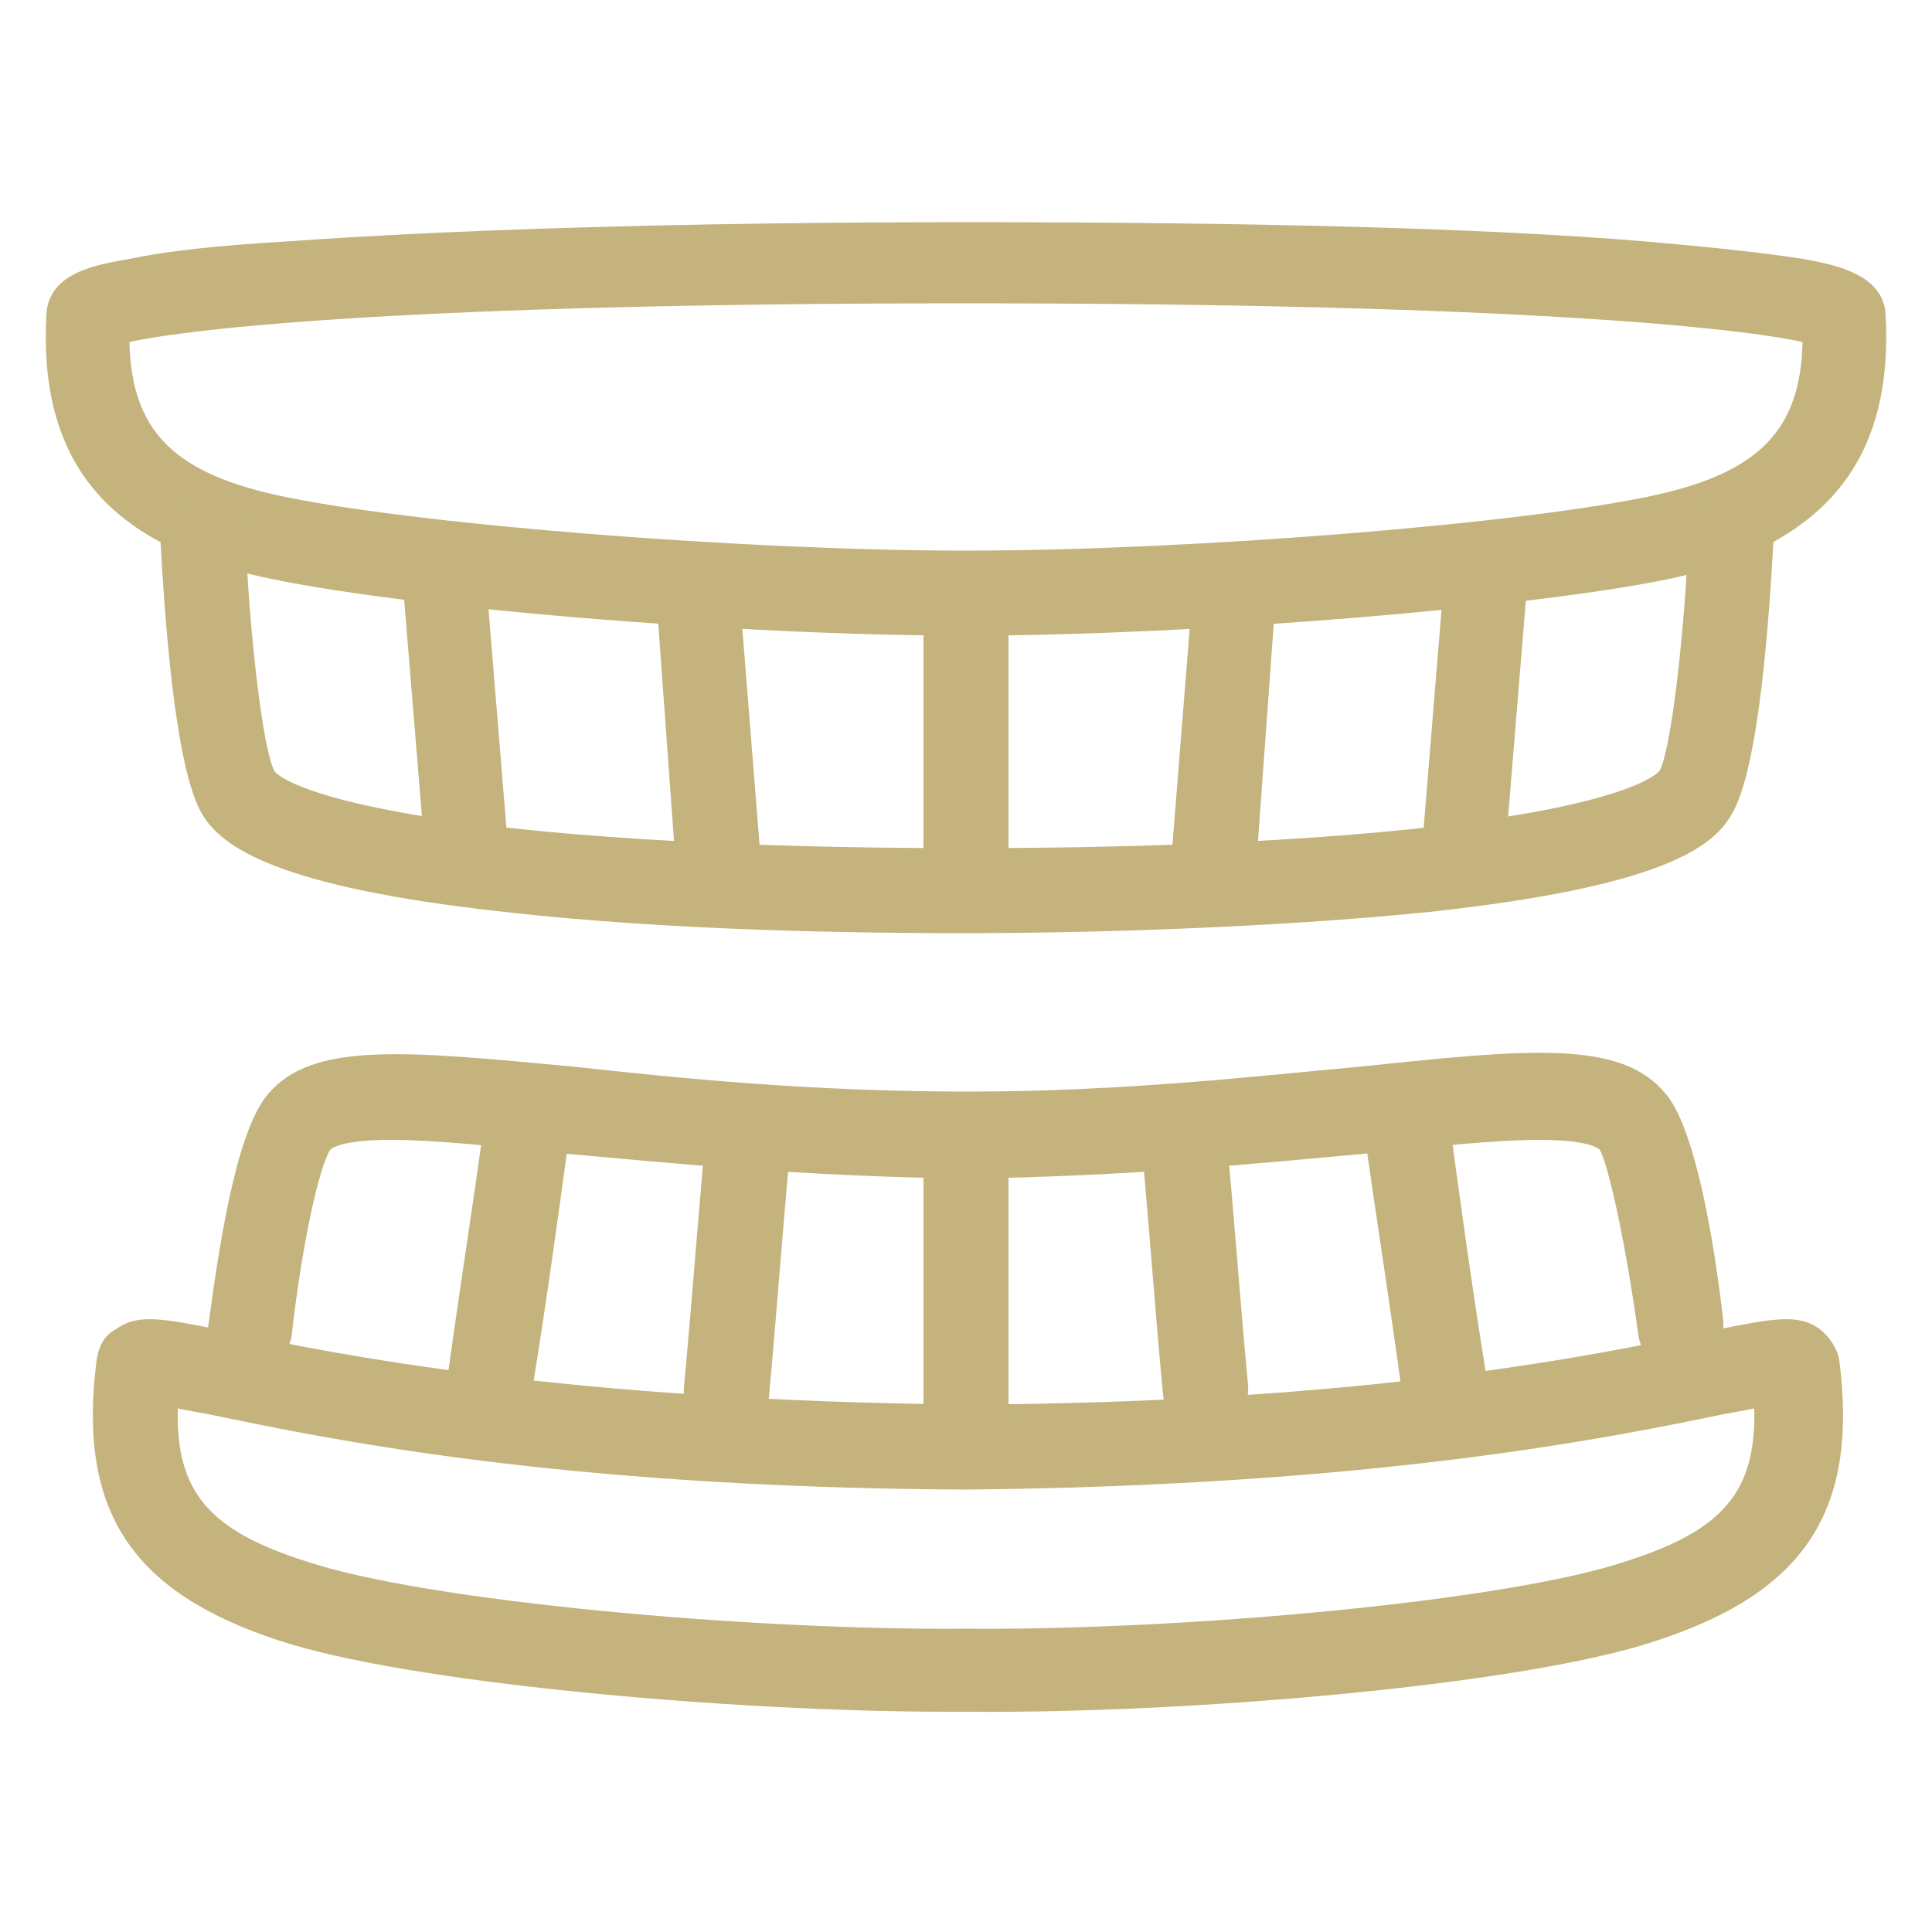
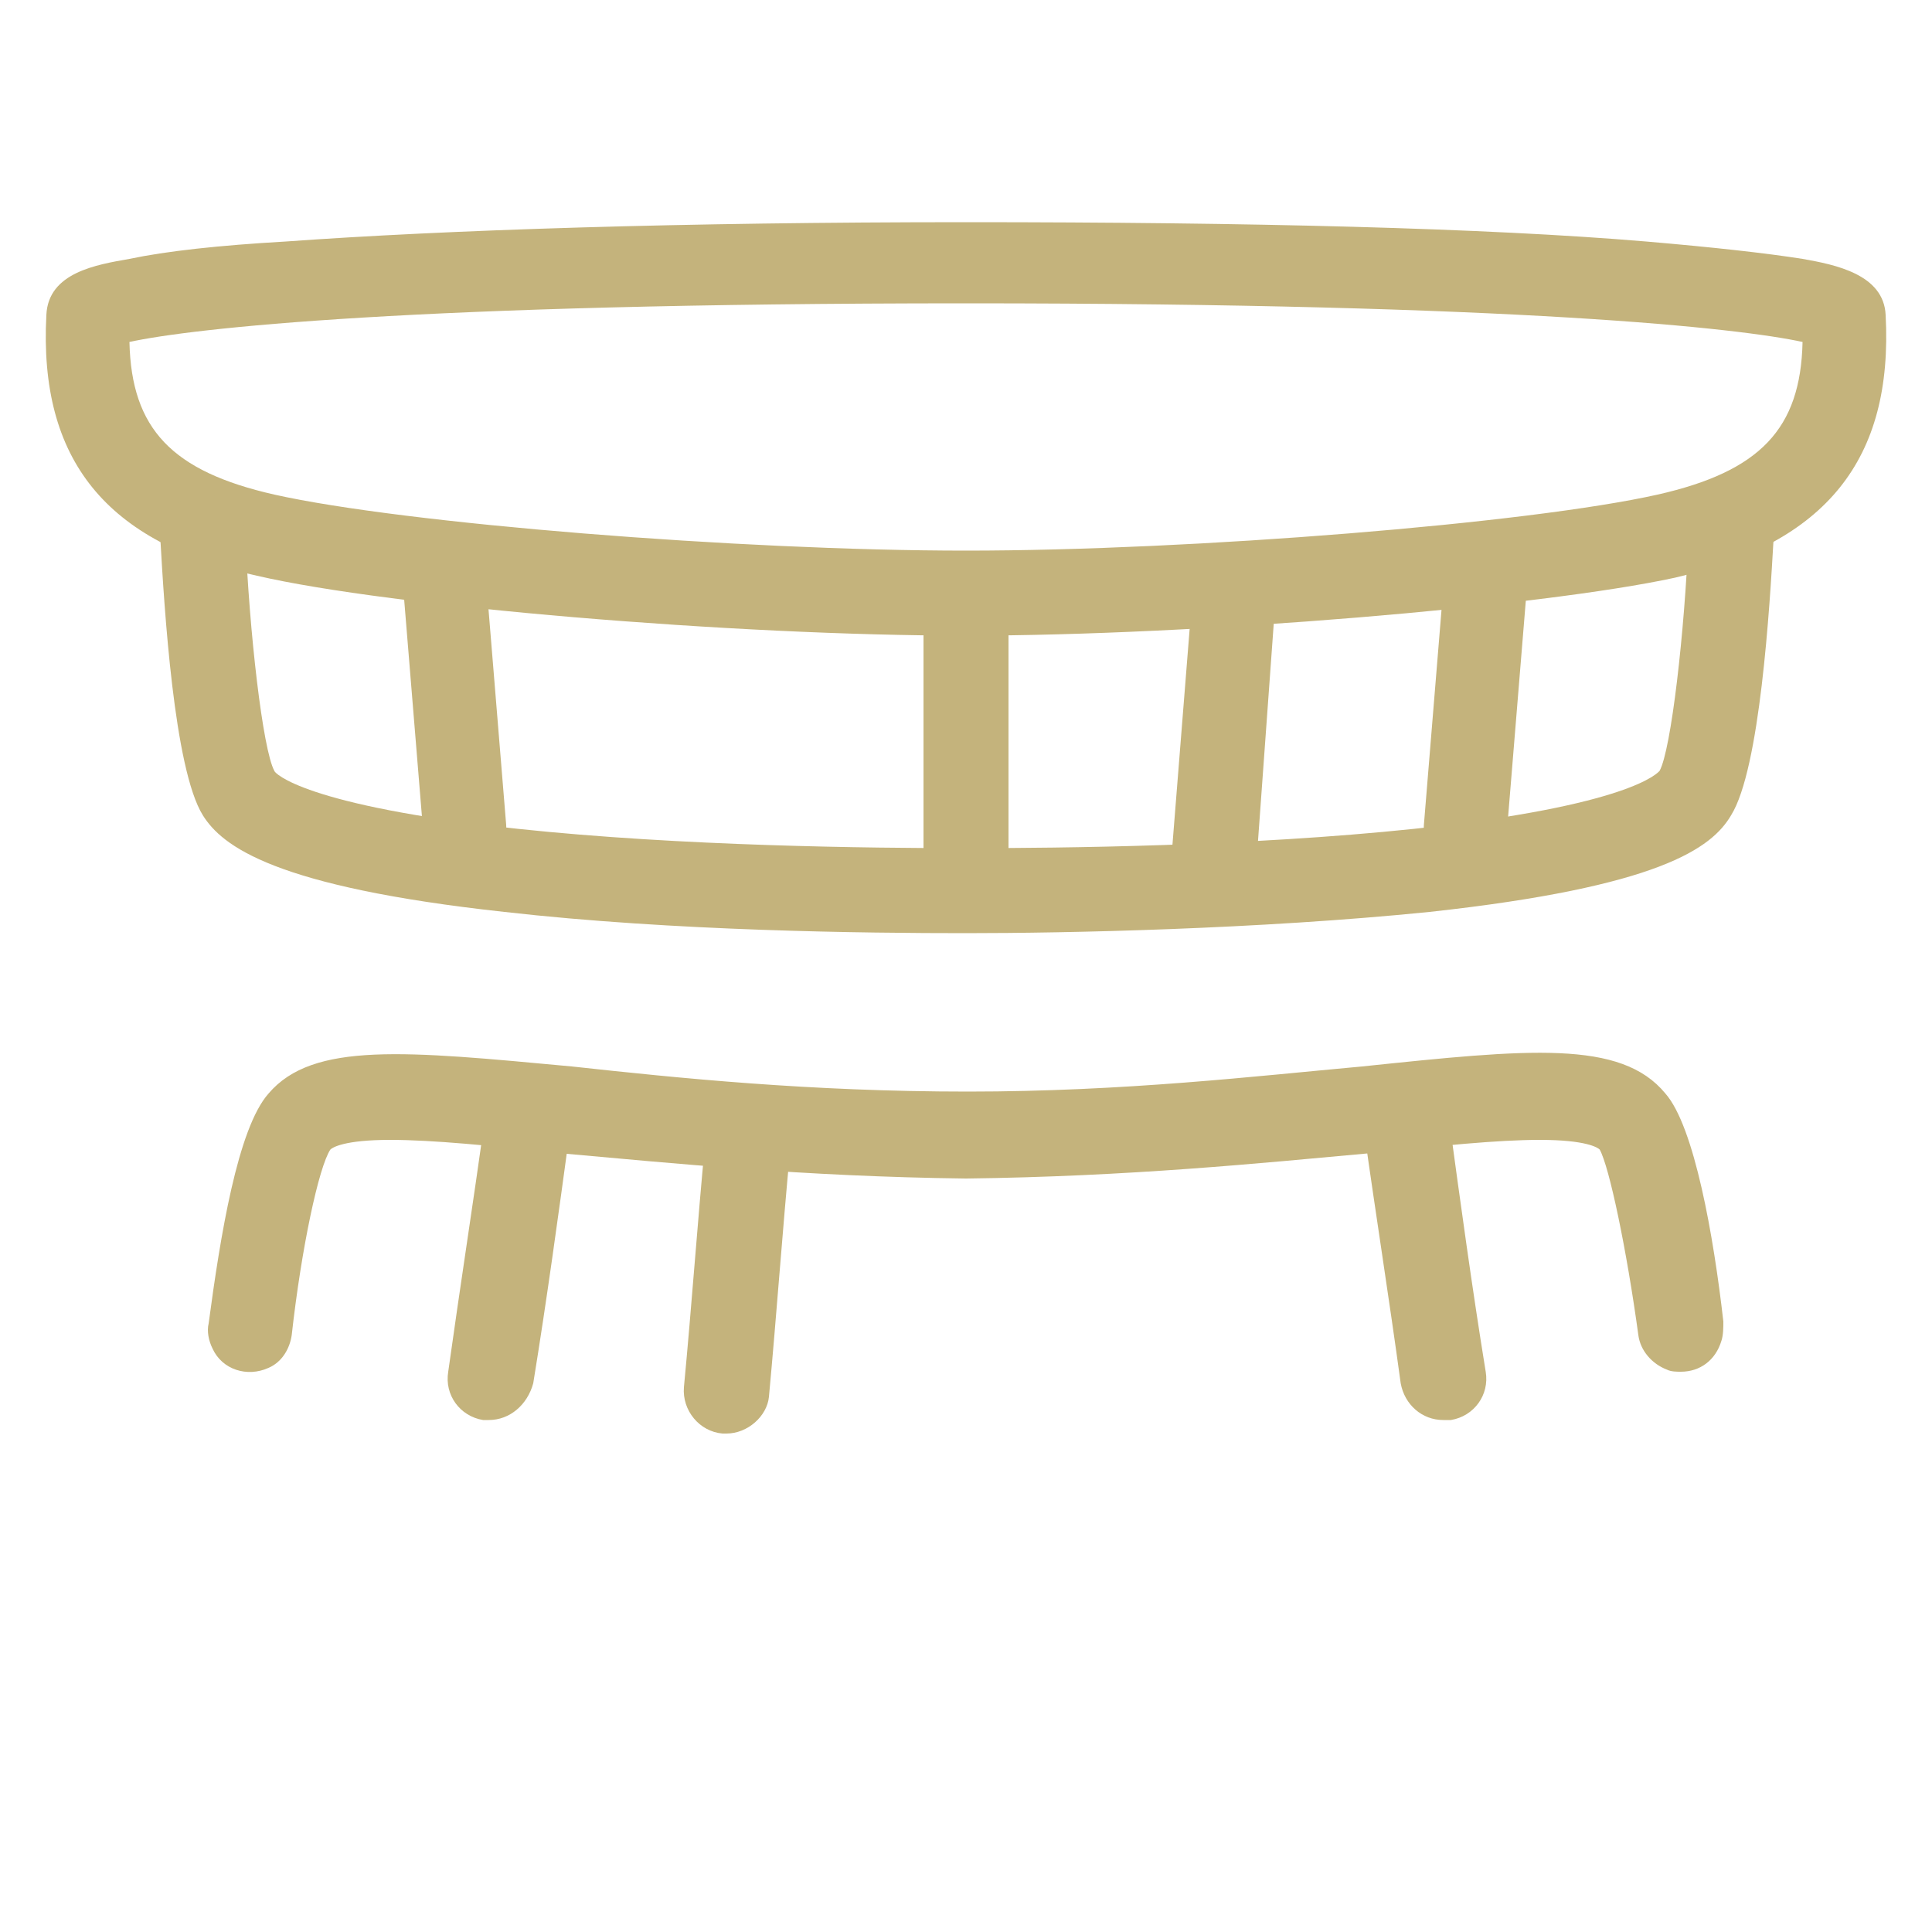
<svg xmlns="http://www.w3.org/2000/svg" version="1.1" id="Layer_1" x="0px" y="0px" viewBox="0 0 100 100" style="enable-background:new 0 0 100 100;" xml:space="preserve">
  <style type="text/css">
	.st0{fill:#C4B37C;}
</style>
  <g>
    <g>
      <path class="st0" d="M50,32.9c-12,0-29.8-1.5-36.7-3.1C5.5,28.1,2,23.8,2.4,16.3c0.1-2.2,2.6-2.6,4.3-2.9c1.9-0.4,4.6-0.7,8.1-0.9    c8.3-0.6,20.5-1,35.2-1s26.9,0.3,35.2,1c3.5,0.3,6.2,0.6,8.1,0.9c1.7,0.3,4.2,0.8,4.3,2.9c0.4,7.5-3.1,11.8-10.9,13.6    C79.8,31.4,62,32.9,50,32.9z M6.7,17.7c0.1,4.5,2.2,6.7,7.5,7.9c6.7,1.5,24.1,2.9,35.8,2.9s29.1-1.4,35.8-2.9    c5.3-1.2,7.4-3.4,7.5-7.9c-3.2-0.7-14.6-2-43.3-2S9.9,17,6.7,17.7z M93.3,16.5C93.3,16.5,93.3,16.5,93.3,16.5    C93.3,16.5,93.3,16.5,93.3,16.5L93.3,16.5z" />
    </g>
    <g>
      <path class="st0" d="M50,48.3c-5.2,0-15.1-0.1-23.9-1.1c-11.9-1.3-14.6-3.4-15.6-5c-1.5-2.4-2-10.8-2.2-14.3    c-0.1-1.2,0.9-2.2,2.1-2.3c1.2-0.1,2.2,0.9,2.3,2.1c0.2,5,0.9,11.1,1.5,12.2c0,0.1,1.5,1.8,12.6,3c8.5,0.9,18.2,1,23.2,1    s14.6-0.1,23.2-1c11.2-1.2,12.6-2.9,12.7-3c0.6-1.1,1.3-7.2,1.5-12.2c0.1-1.2,1.1-2.1,2.3-2.1c1.2,0.1,2.1,1.1,2.1,2.3    c-0.2,3.5-0.7,11.9-2.2,14.3c-1,1.7-3.7,3.7-15.6,5C65.1,48.1,55.2,48.3,50,48.3z" />
    </g>
    <g>
      <g>
        <path class="st0" d="M24.1,45c-1.1,0-2.1-0.9-2.2-2l-1-12.2c-0.1-1.2,0.8-2.2,2-2.3c1.2-0.1,2.2,0.8,2.3,2l1,12.2     c0.1,1.2-0.8,2.2-2,2.3C24.2,45,24.1,45,24.1,45z" />
      </g>
      <g>
-         <path class="st0" d="M37.2,47.1c-1.1,0-2.1-0.9-2.2-2L34,31.3c-0.1-1.2,0.8-2.2,2-2.3c1.2-0.1,2.2,0.8,2.3,2l1.1,13.8     c0.1,1.2-0.8,2.2-2,2.3C37.3,47.1,37.2,47.1,37.2,47.1z" />
-       </g>
+         </g>
      <g>
        <path class="st0" d="M75.9,45c-0.1,0-0.1,0-0.2,0c-1.2-0.1-2.1-1.1-2-2.3l1-12.2c0.1-1.2,1.1-2.1,2.3-2c1.2,0.1,2.1,1.1,2,2.3     l-1,12.2C78,44.2,77,45,75.9,45z" />
      </g>
      <g>
        <path class="st0" d="M62.8,47.1c-0.1,0-0.1,0-0.2,0c-1.2-0.1-2.1-1.1-2-2.3L61.7,31c0.1-1.2,1.1-2.1,2.3-2c1.2,0.1,2.1,1.1,2,2.3     L65,45.1C64.9,46.2,63.9,47.1,62.8,47.1z" />
      </g>
    </g>
    <g>
      <path class="st0" d="M50,46.5c-1.2,0-2.2-1-2.2-2.2V32.2c0-1.2,1-2.2,2.2-2.2s2.2,1,2.2,2.2v12.2C52.2,45.5,51.2,46.5,50,46.5z" />
    </g>
    <g>
-       <path class="st0" d="M49.1,88.6c-11.4,0-28.1-1.5-34.7-3.7C6.8,82.4,4,78.2,5,70.4c0.1-0.7,0.4-1.3,1-1.6c1.1-0.8,2.3-0.6,5.7,0.1    c5.7,1.2,17.5,3.6,38.4,3.8c20.8-0.1,32.7-2.6,38.4-3.8c3.4-0.7,4.6-0.9,5.7-0.1c0.5,0.4,0.9,1,1,1.6c1,7.8-1.8,12-9.4,14.5    c-6.7,2.3-24.2,3.8-35.6,3.7C49.7,88.6,49.4,88.6,49.1,88.6z M9.2,72.9c-0.1,4.3,1.6,6.3,6.6,7.9c6.2,2.1,23.2,3.6,34.2,3.5    c0,0,0,0,0,0c11.1,0.1,28-1.4,34.2-3.5c5-1.6,6.7-3.6,6.6-7.9c-0.5,0.1-1,0.2-1.6,0.3c-5.8,1.2-18,3.7-39.2,3.9c0,0,0,0,0,0    c-21.3-0.1-33.4-2.7-39.2-3.9C10.2,73.1,9.7,73,9.2,72.9z M90.7,70.9C90.7,70.9,90.7,70.9,90.7,70.9    C90.7,70.9,90.7,70.9,90.7,70.9z" />
-     </g>
+       </g>
    <g>
      <path class="st0" d="M87,71c-0.2,0-0.5,0-0.7-0.1c-0.8-0.3-1.4-1-1.5-1.8c-0.6-4.4-1.5-8.7-2-9.6c-0.1-0.1-0.7-0.5-3.1-0.5    c-2.2,0-5.1,0.3-8.9,0.7C65.3,60.2,58.4,60.9,50,61c-8.4-0.1-15.3-0.8-20.9-1.3c-3.7-0.4-6.7-0.7-8.9-0.7c-2.4,0-3,0.4-3.1,0.5    c-0.6,0.9-1.5,5.1-2,9.6c-0.1,0.7-0.5,1.4-1.2,1.7c-1.1,0.5-2.4,0.1-2.9-1c-0.2-0.4-0.3-0.9-0.2-1.3c0.6-4.5,1.5-10.1,3.1-11.9    c2.3-2.7,7.1-2.2,15.7-1.4c5.5,0.6,12.3,1.3,20.5,1.3c8.1,0,14.9-0.8,20.4-1.3c8.6-0.9,13.4-1.4,15.7,1.4c1.5,1.7,2.5,7.4,3,11.8    c0,0.3,0,0.7-0.1,1C88.8,70.4,88,71,87,71z M82.9,59.5C82.9,59.5,82.9,59.5,82.9,59.5C82.9,59.5,82.9,59.5,82.9,59.5z M17.2,59.5    C17.2,59.5,17.1,59.5,17.2,59.5L17.2,59.5C17.1,59.5,17.1,59.5,17.2,59.5z" />
    </g>
    <g>
-       <path class="st0" d="M50,75.3c-1.2,0-2.2-1-2.2-2.2V60.2c0-1.2,1-2.2,2.2-2.2s2.2,1,2.2,2.2v12.9C52.2,74.3,51.2,75.3,50,75.3z" />
-     </g>
+       </g>
    <g>
      <g>
        <path class="st0" d="M37.6,74.2c-0.1,0-0.1,0-0.2,0c-1.2-0.1-2.1-1.2-2-2.4c0.4-4.2,0.7-8.5,1.1-12.7c0.1-1.2,1.2-2.1,2.4-2     c1.2,0.1,2.1,1.2,2,2.4c-0.4,4.2-0.7,8.5-1.1,12.8C39.7,73.3,38.7,74.2,37.6,74.2z" />
      </g>
      <g>
        <path class="st0" d="M25.3,73.5c-0.1,0-0.2,0-0.3,0c-1.2-0.2-2-1.3-1.8-2.5c0.6-4.3,1.3-8.8,1.9-13.1c0.2-1.2,1.3-2,2.5-1.9     c1.2,0.2,2,1.3,1.9,2.5c-0.6,4.4-1.2,8.8-1.9,13.1C27.3,72.7,26.4,73.5,25.3,73.5z" />
      </g>
      <g>
-         <path class="st0" d="M62.4,74.2c-1.1,0-2.1-0.9-2.2-2c-0.4-4.2-0.7-8.5-1.1-12.8c-0.1-1.2,0.8-2.3,2-2.4c1.2-0.1,2.3,0.8,2.4,2     c0.4,4.2,0.7,8.5,1.1,12.7c0.1,1.2-0.8,2.3-2,2.4C62.5,74.2,62.5,74.2,62.4,74.2z" />
-       </g>
+         </g>
      <g>
        <path class="st0" d="M74.7,73.5c-1.1,0-2-0.8-2.2-1.9c-0.6-4.4-1.3-8.8-1.9-13.1c-0.2-1.2,0.7-2.3,1.9-2.5     c1.2-0.2,2.3,0.7,2.5,1.9c0.6,4.4,1.2,8.8,1.9,13.1c0.2,1.2-0.6,2.3-1.8,2.5C74.9,73.5,74.8,73.5,74.7,73.5z" />
      </g>
    </g>
  </g>
</svg>